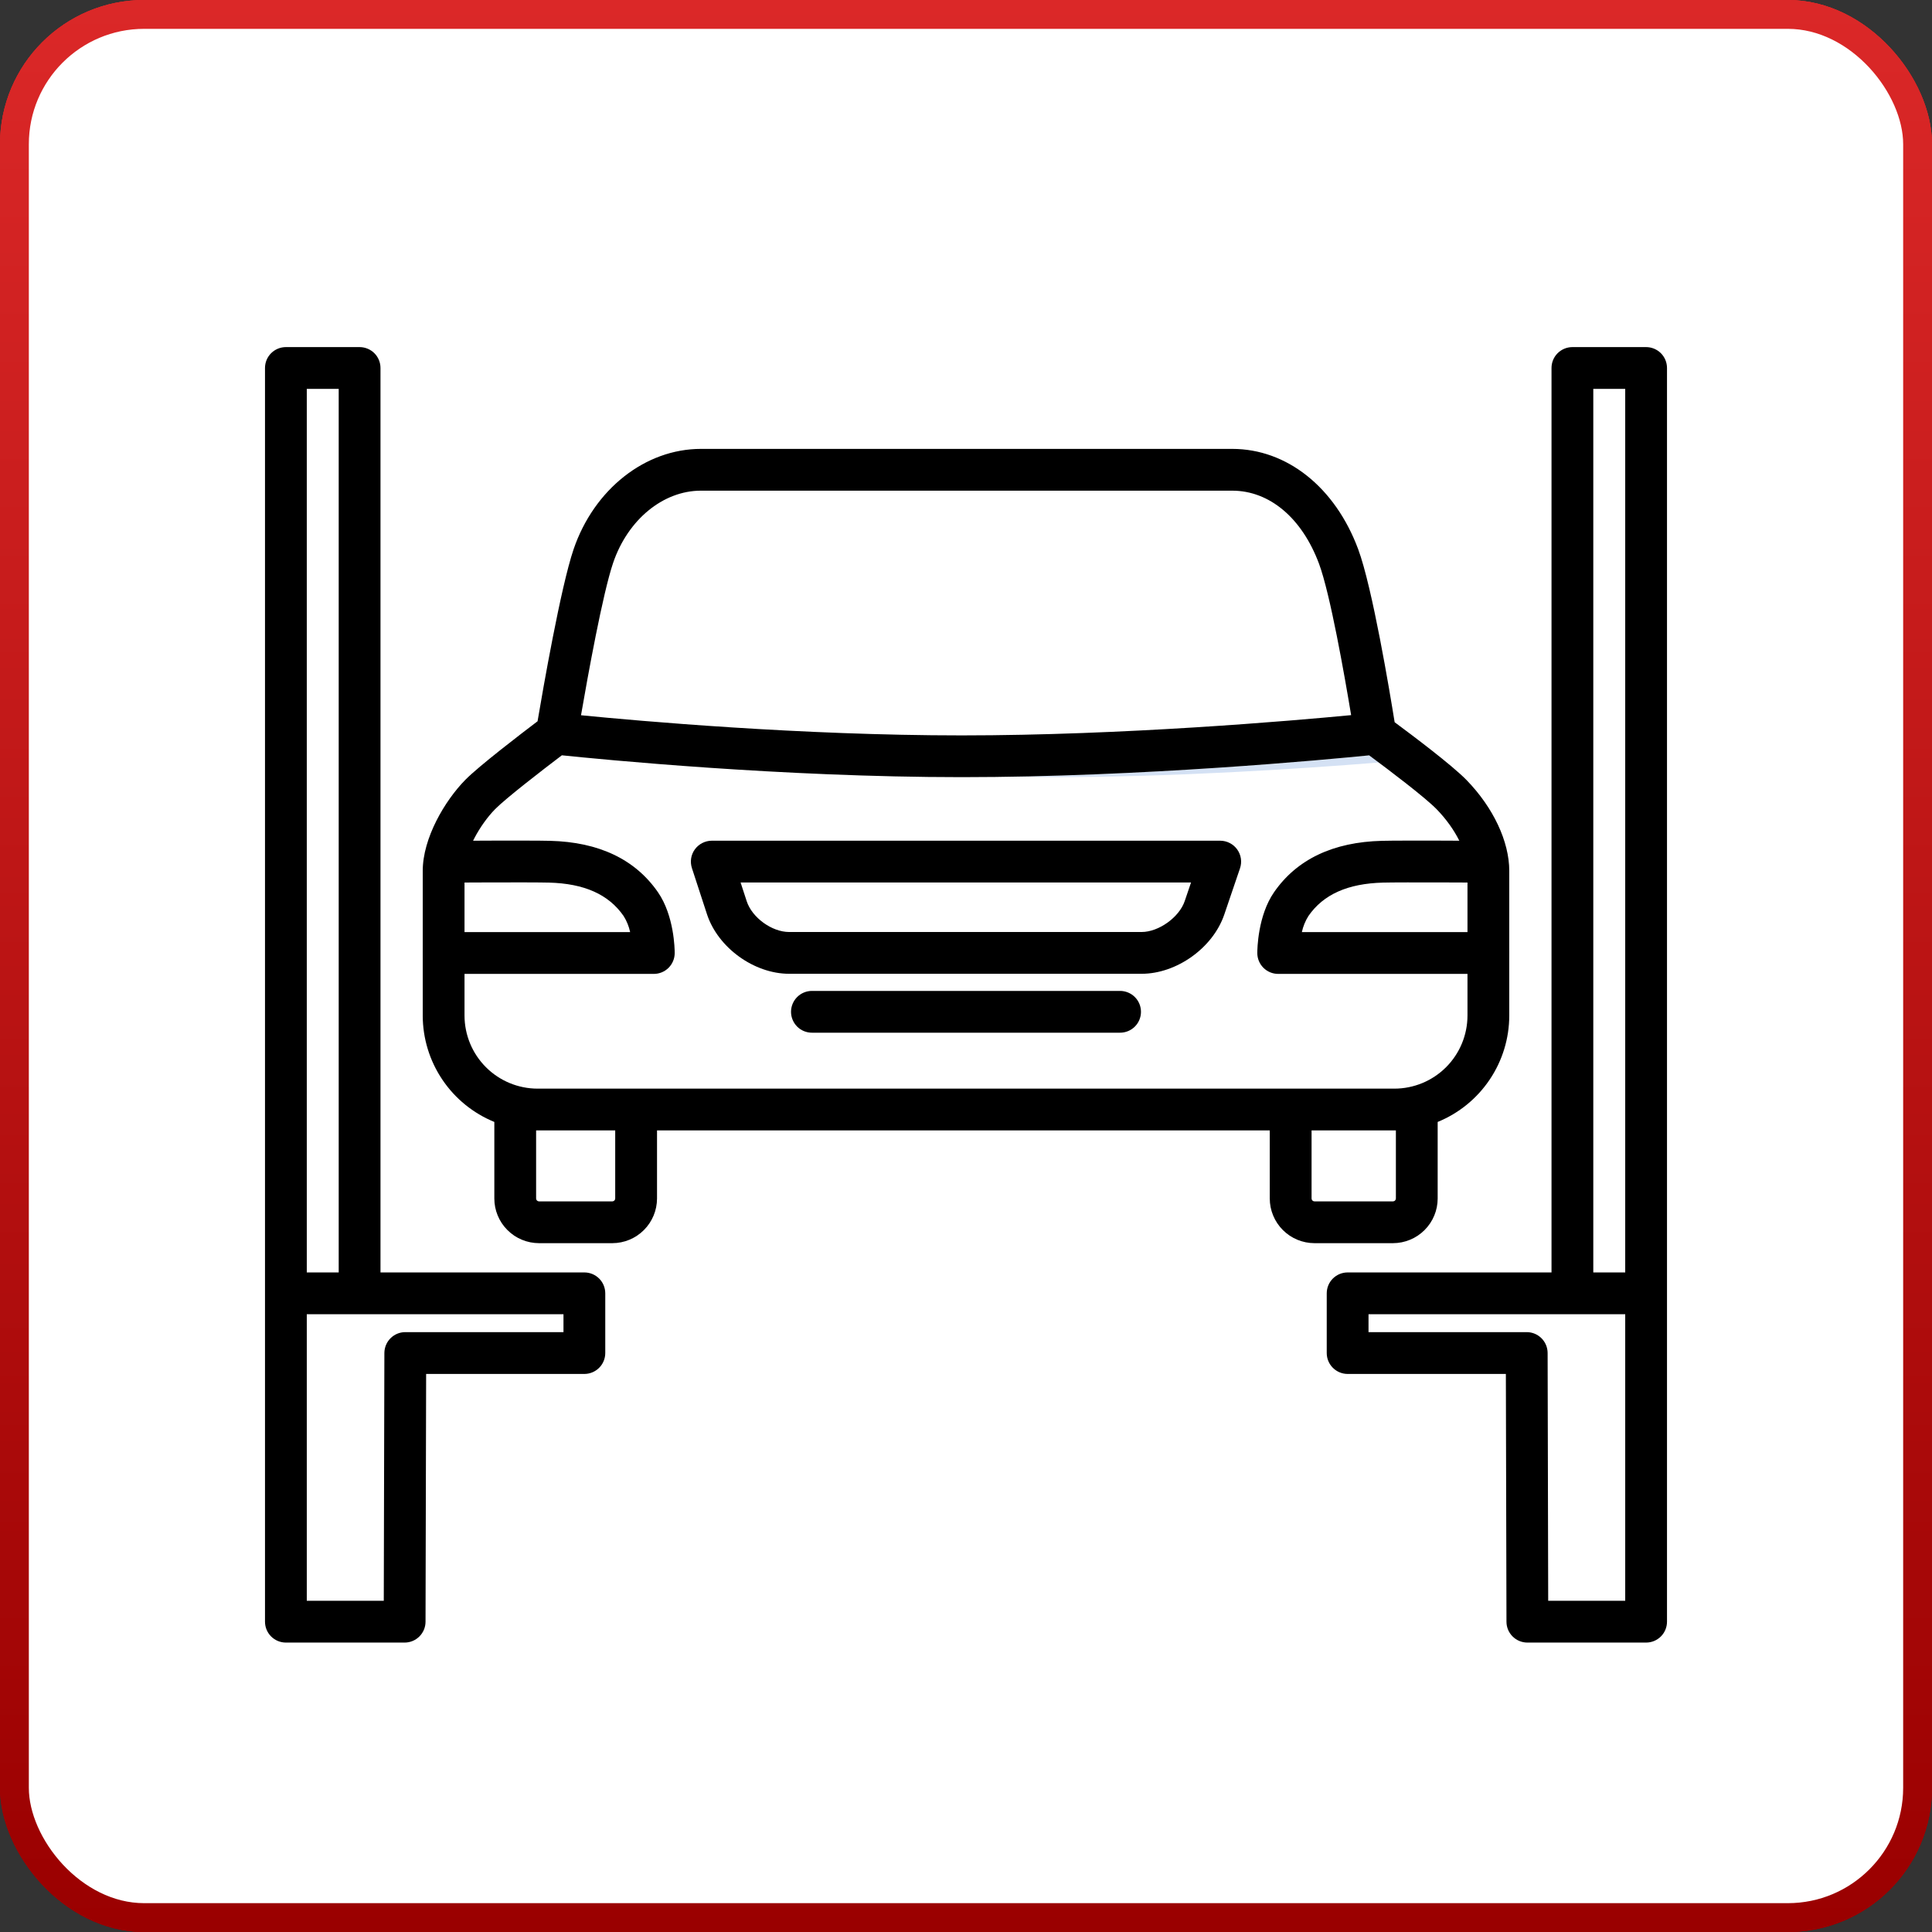
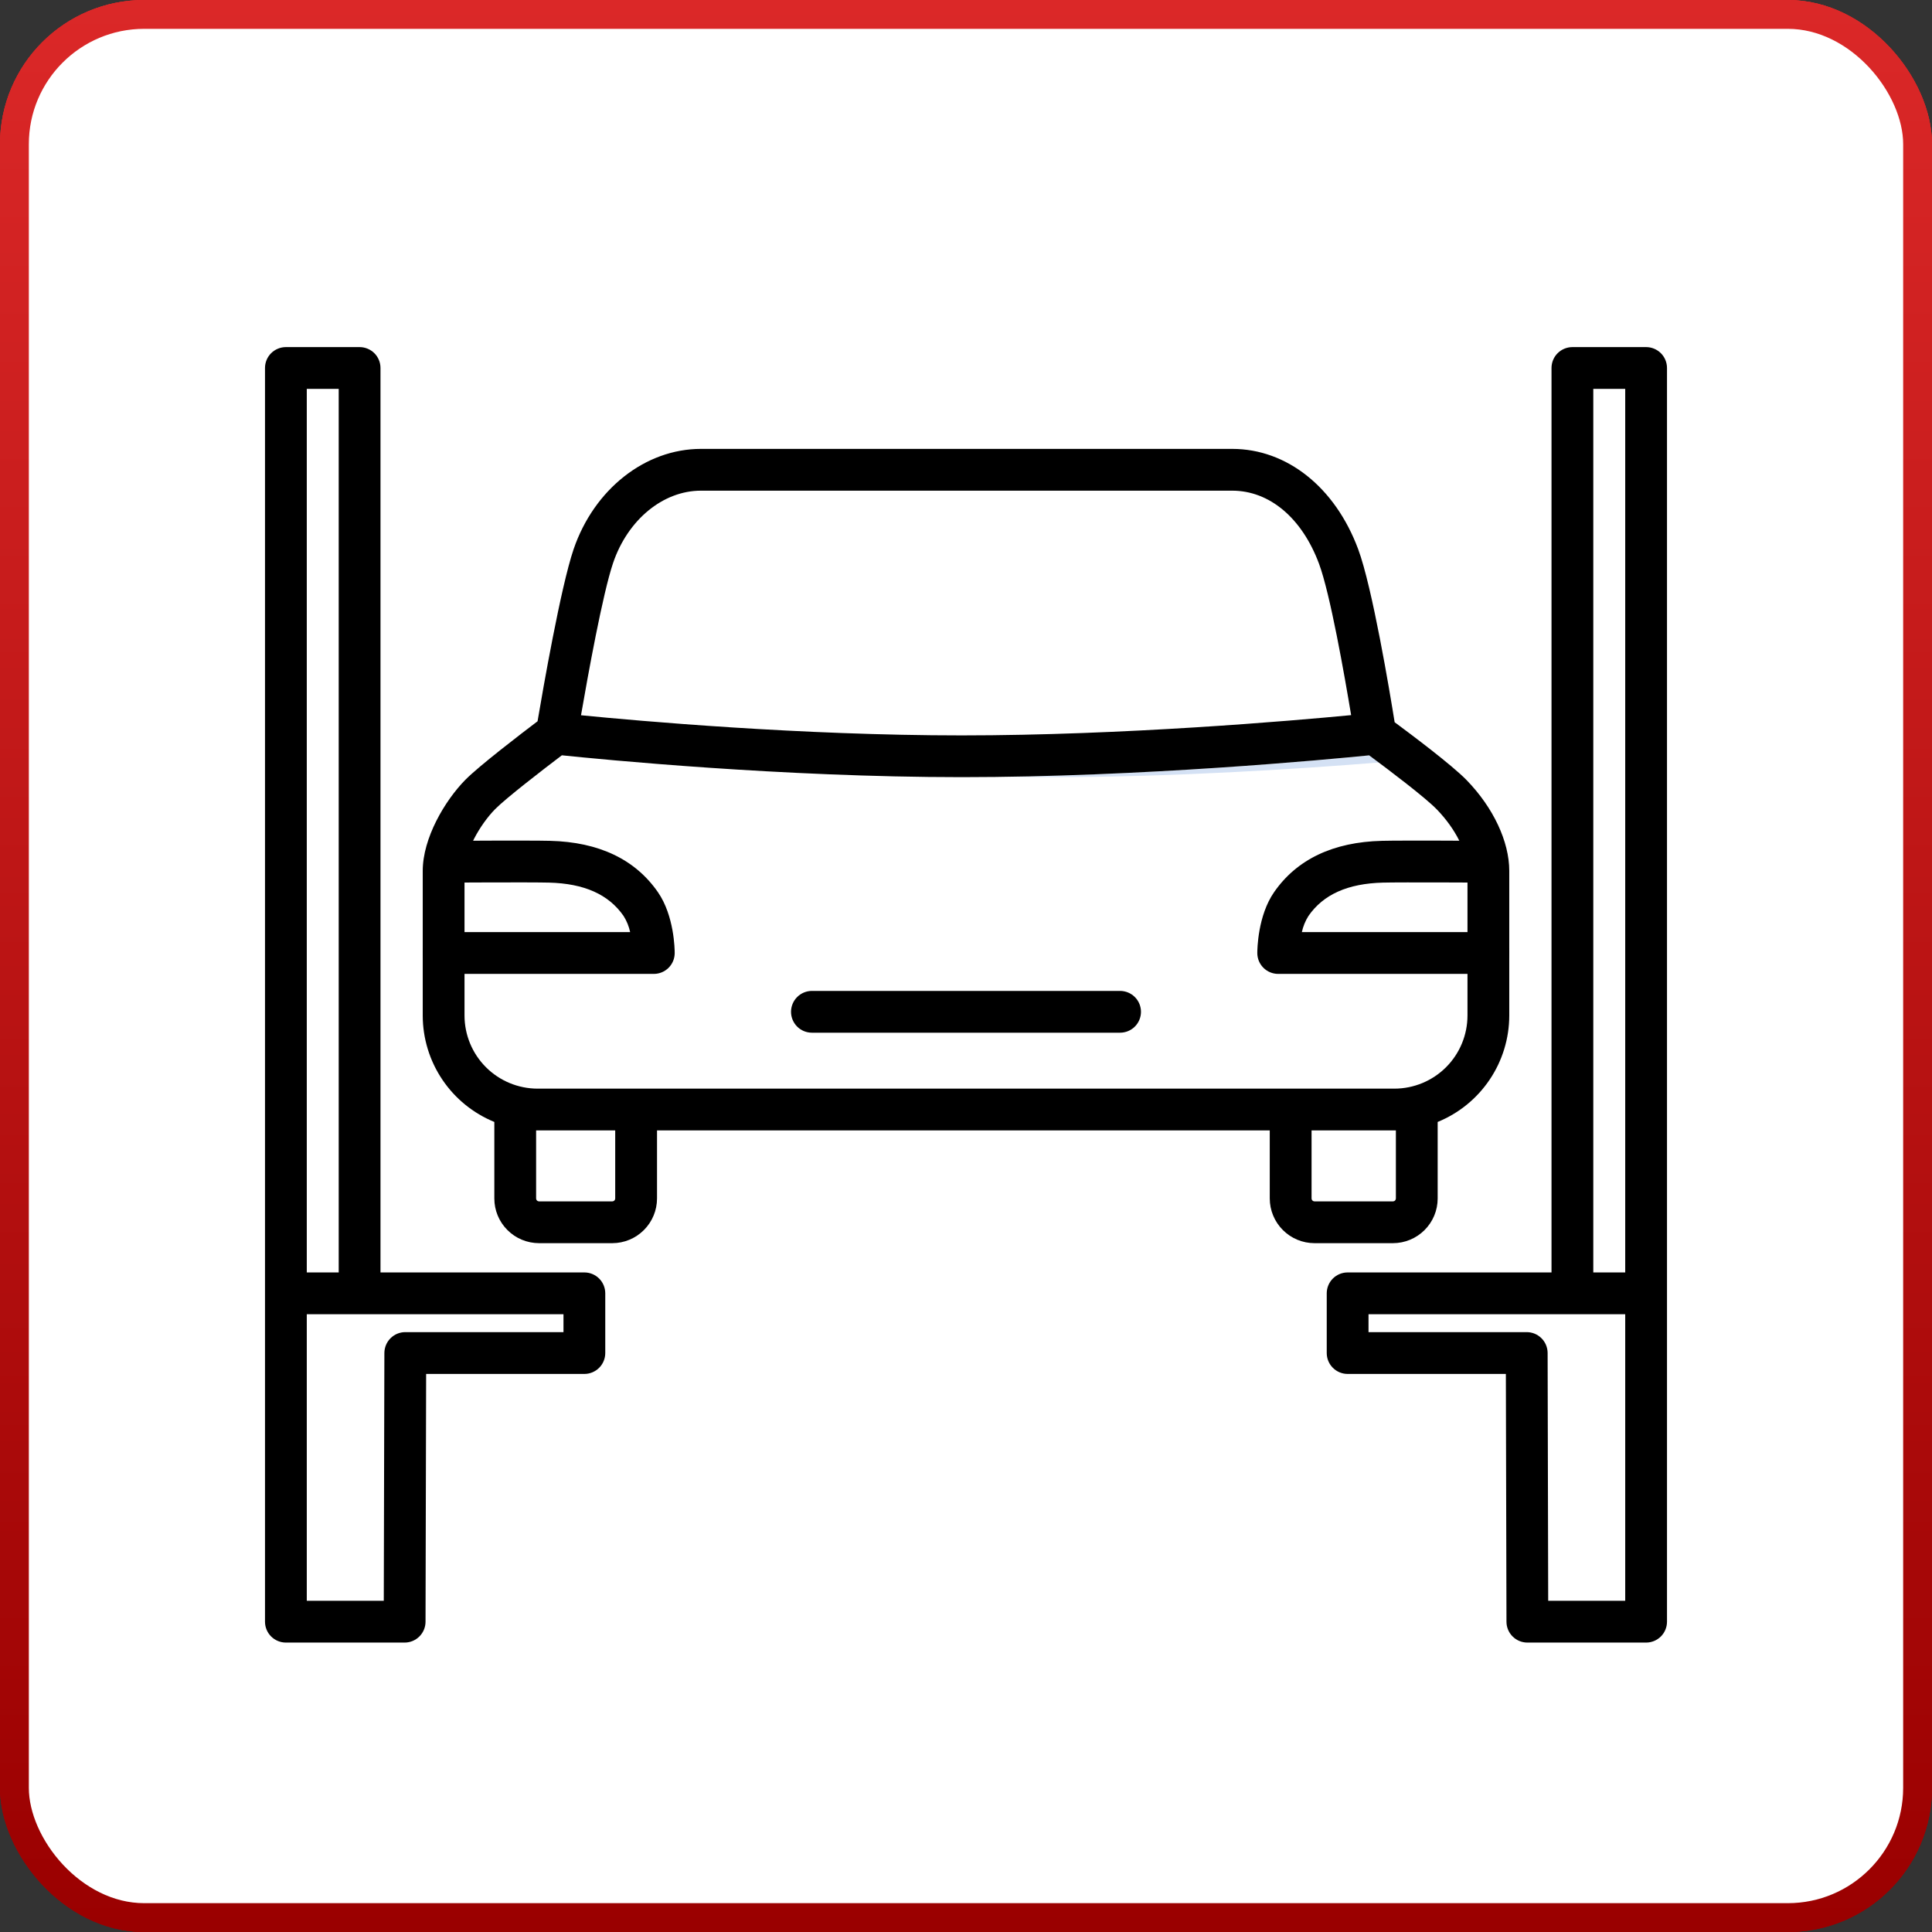
<svg xmlns="http://www.w3.org/2000/svg" width="67" height="67" viewBox="0 0 67 67" fill="none">
  <rect x="0" y="0" width="67" height="67" fill="#333333" stroke="none" />
  <rect x="0.5" y="0.5" width="66" height="66" rx="4.5" fill="white" stroke="url(#paint0_linear_83_131)" />
  <path d="M18.109 32.228L17.96 31.155L18.099 31.016L26.826 39.742L28.044 38.524L19.317 29.798L20.202 28.913L28.929 37.639L30.147 36.421L21.421 27.694L21.589 27.526L22.813 27.599C22.935 27.606 23.057 27.588 23.171 27.544C23.285 27.501 23.388 27.434 23.474 27.348L25.17 25.652C25.25 25.572 25.313 25.477 25.357 25.372C25.4 25.268 25.422 25.156 25.422 25.043C25.422 24.929 25.4 24.817 25.357 24.713C25.313 24.608 25.25 24.513 25.17 24.433L17.307 16.571L17.306 16.57L17.305 16.568L14.922 14.186C14.761 14.024 14.542 13.934 14.313 13.934C14.085 13.934 13.866 14.024 13.704 14.186L4.59 23.299C4.51 23.379 4.447 23.474 4.403 23.579C4.36 23.683 4.338 23.795 4.338 23.908C4.338 24.021 4.36 24.134 4.403 24.238C4.447 24.343 4.51 24.438 4.59 24.517L14.838 34.765C14.918 34.845 15.013 34.909 15.117 34.952C15.222 34.995 15.334 35.018 15.447 35.018C15.56 35.018 15.672 34.995 15.777 34.952C15.881 34.909 15.976 34.845 16.056 34.765L17.865 32.956C17.959 32.862 18.03 32.748 18.073 32.621C18.115 32.495 18.128 32.36 18.109 32.228ZM14.313 16.013L15.479 17.178L7.583 25.074L6.417 23.909L14.313 16.013ZM16.194 30.968L16.344 32.041L15.447 32.938L8.801 26.292L16.697 18.396L23.343 25.043L22.529 25.856L21.305 25.783C21.184 25.776 21.062 25.794 20.948 25.837C20.834 25.881 20.731 25.948 20.645 26.034L16.438 30.24C16.344 30.334 16.273 30.449 16.231 30.576C16.188 30.702 16.176 30.836 16.194 30.968Z" fill="black" />
  <path d="M53.296 14.186C53.216 14.106 53.121 14.042 53.016 13.999C52.912 13.956 52.8 13.933 52.687 13.933C52.574 13.933 52.462 13.956 52.357 13.999C52.253 14.042 52.158 14.106 52.078 14.186L49.695 16.569L49.694 16.57L49.693 16.571L41.83 24.434C41.75 24.514 41.687 24.609 41.643 24.713C41.6 24.818 41.578 24.93 41.578 25.043C41.578 25.156 41.6 25.268 41.643 25.372C41.687 25.477 41.75 25.572 41.83 25.652L43.639 27.461C43.733 27.555 43.848 27.626 43.974 27.668C44.101 27.711 44.235 27.723 44.367 27.705L45.44 27.555L45.579 27.694L36.853 36.421C36.642 36.631 36.357 36.749 36.06 36.749C35.762 36.749 35.477 36.631 35.266 36.421L34.033 35.188C33.641 34.795 33.109 34.575 32.554 34.575C32 34.575 31.468 34.795 31.075 35.188L24.141 42.121C23.75 42.514 23.53 43.046 23.53 43.6C23.53 44.155 23.75 44.687 24.141 45.08L31.515 52.453C31.709 52.648 31.94 52.802 32.194 52.907C32.447 53.012 32.72 53.066 32.994 53.066C33.269 53.066 33.541 53.012 33.795 52.907C34.049 52.802 34.279 52.648 34.473 52.453L41.407 45.52C41.799 45.127 42.02 44.596 42.02 44.041C42.02 43.486 41.799 42.954 41.407 42.562L40.174 41.328C39.964 41.118 39.846 40.833 39.846 40.535C39.846 40.238 39.964 39.953 40.174 39.742L48.901 31.015L49.069 31.184L48.996 32.408C48.989 32.53 49.008 32.651 49.051 32.765C49.094 32.879 49.161 32.983 49.247 33.069L50.944 34.765C51.024 34.845 51.118 34.909 51.223 34.952C51.328 34.995 51.44 35.018 51.553 35.018C51.666 35.018 51.778 34.995 51.882 34.952C51.987 34.909 52.082 34.845 52.162 34.765L62.41 24.517C62.49 24.438 62.553 24.343 62.597 24.238C62.64 24.134 62.662 24.022 62.662 23.909C62.662 23.795 62.64 23.683 62.597 23.579C62.553 23.474 62.49 23.379 62.41 23.299L53.296 14.186ZM38.956 38.524C38.423 39.058 38.124 39.781 38.124 40.535C38.124 41.289 38.423 42.013 38.956 42.547L40.189 43.78C40.258 43.849 40.297 43.943 40.297 44.041C40.297 44.139 40.258 44.233 40.189 44.302L33.256 51.236C33.186 51.305 33.093 51.344 32.995 51.344C32.897 51.344 32.803 51.305 32.734 51.236L25.36 43.862C25.326 43.828 25.298 43.787 25.28 43.742C25.261 43.697 25.252 43.649 25.252 43.601C25.252 43.552 25.261 43.504 25.28 43.459C25.298 43.415 25.326 43.374 25.36 43.34L32.294 36.406C32.363 36.337 32.457 36.298 32.555 36.298C32.653 36.298 32.747 36.337 32.816 36.406L34.049 37.639C34.583 38.172 35.306 38.471 36.06 38.471C36.815 38.471 37.538 38.172 38.072 37.639L46.798 28.913L47.684 29.798L38.956 38.524ZM51.553 32.938L50.739 32.124L50.812 30.9C50.82 30.779 50.801 30.657 50.758 30.543C50.715 30.429 50.648 30.326 50.562 30.24L46.355 26.033C46.261 25.939 46.146 25.868 46.02 25.826C45.894 25.783 45.759 25.771 45.627 25.79L44.554 25.939L43.657 25.042L50.303 18.396L58.199 26.292L51.553 32.938ZM59.417 25.074L51.521 17.178L52.687 16.012L60.583 23.908L59.417 25.074Z" fill="black" />
  <path d="M49.057 27.538C49.591 28.071 50.314 28.37 51.068 28.37C51.822 28.37 52.546 28.071 53.079 27.538C53.477 27.141 53.748 26.634 53.858 26.082C53.968 25.53 53.911 24.959 53.696 24.439C53.481 23.919 53.116 23.475 52.648 23.162C52.181 22.85 51.631 22.683 51.068 22.683C50.506 22.683 49.956 22.85 49.488 23.162C49.02 23.475 48.656 23.919 48.44 24.439C48.225 24.959 48.169 25.53 48.279 26.082C48.388 26.634 48.659 27.141 49.057 27.538H49.057ZM50.275 24.734C50.432 24.577 50.632 24.471 50.85 24.427C51.067 24.384 51.293 24.406 51.498 24.491C51.703 24.576 51.878 24.72 52.001 24.904C52.124 25.089 52.19 25.305 52.19 25.527C52.19 25.749 52.124 25.966 52.001 26.15C51.878 26.335 51.703 26.479 51.498 26.564C51.293 26.648 51.067 26.671 50.85 26.627C50.632 26.584 50.432 26.477 50.275 26.32C50.171 26.216 50.088 26.093 50.031 25.957C49.974 25.821 49.945 25.675 49.945 25.527C49.945 25.38 49.974 25.234 50.031 25.098C50.087 24.962 50.17 24.838 50.275 24.734H50.275Z" fill="black" />
  <path d="M30.69 41.207C30.226 41.672 29.909 42.264 29.781 42.908C29.653 43.553 29.719 44.221 29.97 44.828C30.221 45.435 30.647 45.953 31.194 46.319C31.74 46.684 32.382 46.878 33.039 46.878C33.696 46.878 34.339 46.684 34.885 46.319C35.431 45.953 35.857 45.435 36.109 44.828C36.36 44.221 36.426 43.553 36.298 42.908C36.17 42.264 35.853 41.672 35.389 41.207C34.765 40.585 33.92 40.236 33.039 40.236C32.158 40.236 31.314 40.585 30.69 41.207ZM34.17 44.687C33.947 44.911 33.662 45.063 33.352 45.124C33.042 45.186 32.72 45.154 32.428 45.033C32.136 44.912 31.886 44.707 31.711 44.444C31.535 44.181 31.441 43.872 31.441 43.556C31.441 43.24 31.535 42.931 31.711 42.668C31.886 42.405 32.136 42.2 32.428 42.079C32.72 41.958 33.042 41.926 33.352 41.988C33.662 42.05 33.947 42.202 34.17 42.425C34.47 42.725 34.638 43.132 34.638 43.556C34.638 43.98 34.47 44.387 34.17 44.687Z" fill="black" />
  <path d="M17.943 23.516C17.545 23.119 17.039 22.849 16.488 22.739C15.936 22.63 15.365 22.686 14.846 22.902C14.327 23.117 13.883 23.481 13.571 23.948C13.259 24.416 13.092 24.965 13.092 25.527C13.092 26.089 13.259 26.639 13.571 27.106C13.883 27.573 14.327 27.938 14.846 28.153C15.365 28.368 15.936 28.425 16.488 28.315C17.039 28.206 17.545 27.936 17.943 27.538C18.475 27.005 18.774 26.281 18.774 25.527C18.774 24.773 18.475 24.05 17.943 23.516H17.943ZM16.725 26.32C16.568 26.477 16.368 26.584 16.151 26.627C15.933 26.67 15.708 26.648 15.503 26.563C15.298 26.478 15.123 26.334 15 26.15C14.877 25.966 14.811 25.749 14.811 25.527C14.811 25.306 14.877 25.089 15 24.904C15.123 24.72 15.298 24.576 15.503 24.492C15.708 24.407 15.933 24.384 16.151 24.428C16.368 24.471 16.568 24.578 16.725 24.734C16.935 24.945 17.053 25.23 17.053 25.527C17.053 25.825 16.935 26.11 16.725 26.32H16.725Z" fill="black" />
  <rect x="0.5" y="0.5" width="66" height="66" rx="4.5" fill="white" stroke="url(#paint1_linear_83_131)" />
  <path d="M19.967 42.929H19.949C19.317 42.931 18.713 43.184 18.267 43.633C17.822 44.081 17.574 44.688 17.576 45.319C17.578 45.951 17.831 46.556 18.279 47.001C18.728 47.446 19.334 47.695 19.966 47.693H19.984C20.616 47.687 21.219 47.432 21.663 46.982C22.106 46.532 22.352 45.925 22.349 45.293C22.343 44.665 22.09 44.064 21.644 43.621C21.198 43.179 20.595 42.93 19.967 42.929ZM19.974 46.325C19.84 46.327 19.708 46.303 19.583 46.253C19.459 46.203 19.346 46.129 19.25 46.036C19.155 45.942 19.079 45.831 19.026 45.708C18.974 45.584 18.947 45.452 18.945 45.318C18.945 45.184 18.97 45.052 19.02 44.928C19.071 44.804 19.145 44.691 19.24 44.596C19.334 44.501 19.446 44.426 19.57 44.374C19.693 44.323 19.826 44.296 19.959 44.296H19.967C20.234 44.298 20.491 44.405 20.679 44.594C20.868 44.783 20.975 45.04 20.976 45.307C20.977 45.575 20.872 45.832 20.685 46.022C20.497 46.213 20.242 46.322 19.974 46.325Z" fill="black" />
  <path d="M46.561 42.733H46.544C46.231 42.734 45.921 42.797 45.633 42.917C45.344 43.038 45.082 43.215 44.862 43.437C44.642 43.658 44.467 43.922 44.348 44.211C44.23 44.501 44.169 44.81 44.17 45.123C44.171 45.436 44.234 45.745 44.355 46.034C44.476 46.323 44.652 46.585 44.874 46.805C45.096 47.025 45.359 47.2 45.648 47.319C45.938 47.437 46.248 47.498 46.561 47.497H46.579C47.208 47.491 47.81 47.236 48.252 46.788C48.695 46.34 48.942 45.736 48.939 45.106C48.937 44.477 48.686 43.874 48.24 43.429C47.794 42.984 47.191 42.734 46.561 42.733V42.733ZM47.576 45.107C47.578 45.376 47.473 45.635 47.284 45.827C47.095 46.019 46.838 46.127 46.569 46.129H46.561C46.292 46.13 46.033 46.024 45.843 45.835C45.651 45.645 45.544 45.387 45.543 45.118C45.542 44.849 45.648 44.591 45.837 44.4C46.027 44.209 46.285 44.101 46.554 44.1H46.561C46.829 44.1 47.086 44.206 47.276 44.395C47.466 44.583 47.574 44.839 47.576 45.107V45.107Z" fill="black" />
  <path d="M38.101 48.23H38.096L28.477 48.301C28.296 48.302 28.122 48.375 27.994 48.503C27.867 48.632 27.795 48.806 27.796 48.987C27.797 49.169 27.869 49.342 27.998 49.47C28.127 49.598 28.301 49.669 28.482 49.669H28.487L38.106 49.598C38.196 49.597 38.285 49.579 38.368 49.545C38.45 49.51 38.526 49.459 38.589 49.396C38.652 49.332 38.702 49.256 38.736 49.173C38.77 49.09 38.788 49.001 38.787 48.912C38.787 48.822 38.769 48.733 38.734 48.65C38.7 48.567 38.649 48.492 38.585 48.429C38.522 48.366 38.446 48.316 38.363 48.282C38.28 48.248 38.191 48.23 38.101 48.23Z" fill="black" />
  <path d="M33.215 27.47C35.13 27.469 36.992 26.839 38.514 25.676C40.036 24.513 41.133 22.882 41.638 21.034C42.142 19.186 42.025 17.224 41.304 15.45C40.584 13.675 39.3 12.186 37.651 11.213C36.001 10.239 34.078 9.835 32.176 10.062C30.274 10.288 28.499 11.134 27.125 12.468C25.751 13.803 24.854 15.552 24.571 17.446C24.289 19.34 24.636 21.275 25.561 22.952C26.317 24.32 27.426 25.461 28.772 26.255C30.118 27.05 31.652 27.469 33.215 27.47ZM33.215 11.358C34.673 11.358 36.1 11.79 37.313 12.6C38.526 13.41 39.471 14.562 40.03 15.909C40.589 17.257 40.735 18.74 40.45 20.171C40.166 21.602 39.463 22.916 38.432 23.947C37.4 24.979 36.086 25.681 34.655 25.966C33.225 26.25 31.742 26.104 30.394 25.546C29.047 24.987 27.895 24.041 27.085 22.828C26.274 21.615 25.842 20.189 25.843 18.73C25.845 16.776 26.622 14.902 28.004 13.52C29.387 12.138 31.26 11.361 33.215 11.358Z" fill="black" />
  <path d="M40.745 34.81C39.664 34.819 38.63 35.257 37.87 36.027C37.111 36.798 36.688 37.838 36.695 38.92C36.697 39.1 36.769 39.273 36.897 39.4C37.025 39.527 37.198 39.599 37.379 39.599H37.384C37.474 39.598 37.562 39.58 37.645 39.545C37.728 39.51 37.803 39.459 37.866 39.395C37.929 39.331 37.979 39.255 38.013 39.172C38.046 39.089 38.063 39 38.063 38.91C38.057 38.19 38.338 37.498 38.843 36.986C39.348 36.473 40.036 36.182 40.756 36.177C41.475 36.172 42.167 36.452 42.68 36.957C43.193 37.462 43.483 38.15 43.489 38.87C43.49 39.051 43.563 39.225 43.693 39.352C43.822 39.479 43.996 39.55 44.177 39.549C44.359 39.547 44.532 39.474 44.659 39.345C44.786 39.216 44.857 39.041 44.856 38.86C44.847 37.779 44.408 36.745 43.638 35.985C42.867 35.226 41.827 34.803 40.745 34.81Z" fill="black" />
  <path d="M28.914 43.119H28.909C28.819 43.12 28.731 43.138 28.648 43.173C28.565 43.208 28.49 43.259 28.427 43.323C28.364 43.387 28.314 43.463 28.281 43.546C28.247 43.629 28.23 43.718 28.231 43.808L28.242 45.373C28.244 45.553 28.316 45.726 28.444 45.853C28.572 45.98 28.745 46.051 28.926 46.051H28.931C29.021 46.051 29.109 46.032 29.192 45.997C29.275 45.962 29.35 45.911 29.413 45.847C29.476 45.783 29.526 45.708 29.559 45.625C29.593 45.541 29.61 45.452 29.609 45.363L29.598 43.798C29.597 43.617 29.524 43.445 29.396 43.318C29.268 43.191 29.095 43.119 28.914 43.119Z" fill="black" />
  <path d="M26.016 43.141H26.011C25.829 43.142 25.656 43.215 25.529 43.344C25.401 43.474 25.331 43.648 25.332 43.829L25.344 45.394C25.345 45.575 25.418 45.747 25.546 45.874C25.674 46.001 25.847 46.073 26.027 46.073H26.032C26.122 46.072 26.211 46.054 26.294 46.019C26.376 45.984 26.451 45.933 26.514 45.869C26.577 45.805 26.627 45.729 26.661 45.646C26.695 45.563 26.712 45.474 26.711 45.384L26.699 43.819C26.698 43.639 26.625 43.466 26.497 43.339C26.369 43.212 26.196 43.141 26.016 43.141Z" fill="black" />
  <path d="M40.508 43.034H40.503C40.413 43.034 40.325 43.053 40.242 43.088C40.159 43.123 40.084 43.173 40.021 43.237C39.958 43.301 39.909 43.377 39.875 43.46C39.841 43.544 39.824 43.633 39.825 43.722L39.836 45.287C39.838 45.468 39.91 45.64 40.038 45.767C40.166 45.895 40.34 45.966 40.52 45.966H40.525C40.615 45.965 40.703 45.947 40.786 45.912C40.869 45.877 40.944 45.826 41.007 45.762C41.07 45.698 41.12 45.622 41.154 45.539C41.187 45.456 41.204 45.367 41.204 45.277L41.192 43.712C41.191 43.532 41.118 43.359 40.99 43.232C40.862 43.105 40.689 43.034 40.508 43.034Z" fill="black" />
  <path d="M31.808 43.098C31.718 43.098 31.629 43.117 31.547 43.152C31.464 43.187 31.389 43.237 31.326 43.301C31.263 43.365 31.213 43.441 31.179 43.524C31.145 43.608 31.128 43.697 31.129 43.786L31.141 45.351C31.142 45.532 31.215 45.704 31.343 45.831C31.471 45.959 31.644 46.03 31.824 46.03H31.829C31.919 46.029 32.008 46.011 32.091 45.976C32.173 45.941 32.248 45.89 32.311 45.826C32.374 45.762 32.424 45.686 32.458 45.603C32.492 45.52 32.509 45.431 32.508 45.341L32.496 43.776C32.495 43.595 32.422 43.422 32.292 43.294C32.163 43.167 31.989 43.096 31.808 43.098Z" fill="black" />
  <path d="M34.711 43.076H34.706C34.616 43.077 34.528 43.095 34.445 43.13C34.362 43.165 34.287 43.216 34.224 43.28C34.161 43.344 34.111 43.42 34.078 43.503C34.044 43.586 34.027 43.675 34.028 43.765L34.039 45.33C34.041 45.511 34.113 45.683 34.241 45.81C34.369 45.937 34.542 46.009 34.723 46.009H34.728C34.818 46.008 34.906 45.99 34.989 45.955C35.072 45.92 35.147 45.869 35.21 45.805C35.273 45.741 35.323 45.665 35.356 45.582C35.39 45.499 35.407 45.41 35.406 45.32L35.395 43.755C35.394 43.575 35.321 43.402 35.193 43.275C35.065 43.148 34.892 43.076 34.711 43.076Z" fill="black" />
-   <path d="M37.605 43.055C37.423 43.056 37.25 43.13 37.123 43.259C36.996 43.388 36.925 43.562 36.926 43.744L36.938 45.309C36.939 45.489 37.012 45.662 37.14 45.789C37.268 45.916 37.441 45.987 37.621 45.987H37.627C37.716 45.987 37.805 45.968 37.888 45.933C37.97 45.898 38.045 45.847 38.108 45.783C38.171 45.72 38.221 45.644 38.255 45.561C38.289 45.477 38.306 45.388 38.305 45.299L38.294 43.734C38.293 43.644 38.275 43.555 38.24 43.472C38.205 43.39 38.154 43.315 38.09 43.252C38.026 43.189 37.95 43.139 37.867 43.105C37.784 43.071 37.694 43.054 37.605 43.055Z" fill="black" />
+   <path d="M37.605 43.055C37.423 43.056 37.25 43.13 37.123 43.259C36.996 43.388 36.925 43.562 36.926 43.744C36.939 45.489 37.012 45.662 37.14 45.789C37.268 45.916 37.441 45.987 37.621 45.987H37.627C37.716 45.987 37.805 45.968 37.888 45.933C37.97 45.898 38.045 45.847 38.108 45.783C38.171 45.72 38.221 45.644 38.255 45.561C38.289 45.477 38.306 45.388 38.305 45.299L38.294 43.734C38.293 43.644 38.275 43.555 38.24 43.472C38.205 43.39 38.154 43.315 38.09 43.252C38.026 43.189 37.95 43.139 37.867 43.105C37.784 43.071 37.694 43.054 37.605 43.055Z" fill="black" />
  <path d="M33.215 15.011C33.652 15.012 34.071 15.186 34.381 15.495C34.69 15.805 34.864 16.224 34.864 16.661C34.864 16.842 34.936 17.016 35.064 17.145C35.192 17.273 35.366 17.345 35.548 17.345C35.729 17.345 35.903 17.273 36.031 17.145C36.159 17.016 36.231 16.842 36.231 16.661C36.23 15.98 35.999 15.319 35.576 14.786C35.153 14.253 34.561 13.878 33.898 13.723V13.046C33.898 12.865 33.826 12.691 33.698 12.563C33.57 12.435 33.396 12.363 33.215 12.363C33.033 12.363 32.86 12.435 32.731 12.563C32.603 12.691 32.531 12.865 32.531 13.046V13.723C31.81 13.891 31.176 14.318 30.749 14.923C30.323 15.528 30.134 16.27 30.218 17.005C30.302 17.741 30.655 18.419 31.207 18.912C31.76 19.405 32.474 19.677 33.215 19.677C33.65 19.677 34.068 19.85 34.377 20.157C34.686 20.465 34.86 20.882 34.863 21.317C34.865 21.753 34.695 22.172 34.389 22.482C34.084 22.793 33.667 22.97 33.232 22.975C33.226 22.975 33.221 22.974 33.215 22.974C33.209 22.974 33.204 22.974 33.198 22.975C32.764 22.97 32.349 22.794 32.043 22.486C31.738 22.177 31.566 21.761 31.566 21.326C31.566 21.145 31.494 20.971 31.365 20.843C31.237 20.715 31.063 20.643 30.882 20.643C30.701 20.643 30.527 20.715 30.399 20.843C30.27 20.971 30.198 21.145 30.198 21.326C30.199 22.007 30.43 22.668 30.854 23.201C31.277 23.734 31.868 24.108 32.531 24.264V25.047C32.531 25.228 32.603 25.402 32.731 25.53C32.86 25.659 33.033 25.73 33.215 25.73C33.396 25.73 33.57 25.659 33.698 25.53C33.826 25.402 33.898 25.228 33.898 25.047V24.264C34.62 24.096 35.254 23.669 35.681 23.064C36.107 22.459 36.296 21.718 36.212 20.982C36.127 20.246 35.775 19.567 35.223 19.075C34.67 18.582 33.955 18.31 33.215 18.31C32.777 18.31 32.358 18.136 32.049 17.827C31.739 17.518 31.566 17.098 31.566 16.661C31.566 16.223 31.739 15.804 32.049 15.495C32.358 15.185 32.777 15.011 33.215 15.011Z" fill="black" />
  <path d="M53.121 36.86C52.756 35.79 51.635 35.102 50.261 35.102H50.231C49.441 35.108 48.025 35.114 47.333 35.116L46.014 32.727C45.065 31.055 43.684 29.138 41.401 29.138H41.371L25.059 29.259C23.187 29.273 21.538 30.573 20.415 32.922L19.076 35.337C18.384 35.34 16.95 35.348 16.15 35.354C14.762 35.364 13.638 36.071 13.286 37.154C13.129 37.639 13.033 38.141 13.001 38.65C12.997 38.742 13.012 38.834 13.044 38.92C13.077 39.006 13.127 39.084 13.191 39.151C13.254 39.217 13.331 39.27 13.416 39.306C13.5 39.342 13.591 39.361 13.684 39.361H13.69L15.5 39.345C14.699 40.062 14.198 41.161 14.207 42.411C14.207 42.44 14.209 42.469 14.213 42.497L15.226 50.05C15.242 50.576 15.435 51.082 15.776 51.484C16.116 51.886 16.582 52.161 17.098 52.264L17.116 54.612C17.118 55.009 17.278 55.388 17.559 55.668C17.841 55.947 18.221 56.104 18.618 56.104H18.63L21.117 56.086C21.516 56.083 21.896 55.921 22.176 55.638C22.456 55.354 22.611 54.971 22.609 54.572L22.592 52.271L44.039 52.113L44.056 54.414C44.059 54.811 44.219 55.19 44.5 55.469C44.782 55.749 45.162 55.905 45.559 55.905H45.57L48.058 55.887C48.456 55.884 48.837 55.722 49.117 55.439C49.396 55.155 49.552 54.772 49.55 54.373L49.532 52.016C50.037 51.897 50.488 51.614 50.814 51.21C51.139 50.806 51.321 50.304 51.329 49.786L52.272 42.221C52.276 42.191 52.278 42.161 52.278 42.131C52.277 41.144 51.919 40.191 51.269 39.448C51.155 39.319 51.033 39.199 50.902 39.088L52.752 39.073C52.844 39.073 52.936 39.053 53.02 39.016C53.105 38.979 53.181 38.925 53.245 38.858C53.308 38.79 53.357 38.711 53.389 38.624C53.42 38.537 53.434 38.444 53.429 38.352C53.388 37.844 53.285 37.342 53.121 36.86ZM21.62 33.566C21.627 33.554 21.634 33.541 21.64 33.529C22.153 32.45 23.281 30.638 25.07 30.625L41.38 30.505H41.4C42.648 30.505 43.673 31.373 44.821 33.396L47.512 38.269L18.896 38.48L21.62 33.566ZM14.474 37.987C14.503 37.858 14.54 37.719 14.586 37.576C14.751 37.07 15.383 36.727 16.16 36.721C16.724 36.717 17.603 36.711 18.315 36.708L17.62 37.96L14.474 37.987ZM21.107 54.718L18.619 54.737H18.618C18.582 54.737 18.548 54.722 18.523 54.697C18.497 54.672 18.483 54.638 18.483 54.602L18.466 52.301L21.225 52.281L21.242 54.582C21.242 54.618 21.228 54.652 21.203 54.678C21.177 54.703 21.143 54.718 21.107 54.718ZM48.047 54.52L45.559 54.538H45.559C45.523 54.538 45.489 54.524 45.463 54.499C45.438 54.474 45.423 54.439 45.423 54.404L45.406 52.102L48.165 52.082L48.182 54.383C48.182 54.419 48.168 54.454 48.143 54.48C48.118 54.505 48.083 54.52 48.047 54.52ZM50.91 42.098L49.967 49.657C49.963 49.686 49.962 49.716 49.962 49.746C49.962 49.999 49.863 50.242 49.686 50.422C49.508 50.602 49.267 50.705 49.014 50.708L17.554 50.941C17.301 50.941 17.058 50.842 16.878 50.664C16.788 50.577 16.717 50.473 16.668 50.357C16.619 50.242 16.593 50.118 16.592 49.993C16.592 49.964 16.59 49.935 16.586 49.907L15.574 42.36C15.582 41.161 16.342 39.93 17.625 39.847C17.66 39.852 17.695 39.855 17.73 39.856H17.735L48.646 39.628C48.651 39.628 48.655 39.629 48.66 39.629H48.68C48.978 39.63 49.272 39.696 49.542 39.821C49.812 39.946 50.052 40.128 50.246 40.354C50.663 40.84 50.898 41.457 50.91 42.098V42.098ZM48.779 37.737L48.086 36.481C48.797 36.478 49.678 36.474 50.241 36.47H50.261C51.029 36.47 51.657 36.803 51.828 37.302C51.876 37.444 51.915 37.583 51.946 37.712L48.779 37.737Z" fill="black" />
  <rect x="0.5" y="0.5" width="66" height="66" rx="4.5" fill="white" stroke="url(#paint2_linear_83_131)" />
  <path d="M36.454 26.951C40.667 26.951 45.01 26.669 47.814 26.443C47.694 26.353 47.581 26.268 47.481 26.195C46.169 26.326 40.604 26.852 34.903 26.939C35.419 26.947 35.936 26.951 36.454 26.951Z" fill="#D4E1F4" />
-   <path d="M24.517 31.703C24.896 32.863 26.148 33.77 27.367 33.77H39.59C40.806 33.77 42.064 32.869 42.456 31.718L43.002 30.113C43.039 30.004 43.05 29.888 43.033 29.774C43.016 29.66 42.972 29.552 42.905 29.458C42.838 29.365 42.75 29.288 42.647 29.236C42.545 29.183 42.431 29.155 42.316 29.155H24.684C24.57 29.155 24.457 29.183 24.355 29.235C24.253 29.287 24.165 29.362 24.097 29.455C24.03 29.547 23.986 29.654 23.968 29.767C23.95 29.881 23.96 29.996 23.995 30.105L24.517 31.703ZM41.304 30.604L41.084 31.251C40.894 31.811 40.182 32.321 39.59 32.321H27.367C26.768 32.321 26.08 31.822 25.895 31.253L25.683 30.604H41.304Z" fill="black" />
  <path d="M14.757 56.24L14.778 47.647H20.266C20.458 47.647 20.642 47.57 20.778 47.434C20.914 47.298 20.99 47.114 20.99 46.922V44.852C20.99 44.659 20.914 44.475 20.778 44.339C20.642 44.203 20.458 44.127 20.266 44.127H13.195V12.762C13.195 12.569 13.119 12.385 12.983 12.249C12.847 12.114 12.663 12.037 12.47 12.037H9.914C9.722 12.037 9.538 12.114 9.402 12.249C9.266 12.385 9.19 12.569 9.19 12.762V56.238C9.19 56.431 9.266 56.615 9.402 56.751C9.538 56.886 9.722 56.963 9.914 56.963H14.032C14.224 56.963 14.408 56.887 14.544 56.751C14.68 56.616 14.757 56.432 14.757 56.24ZM10.639 13.486H11.746V44.127H10.639V13.486ZM13.33 46.92L13.309 55.514H10.639V45.576H19.541V46.197H14.055C13.863 46.197 13.679 46.273 13.543 46.409C13.407 46.544 13.331 46.728 13.33 46.92Z" fill="black" />
  <path d="M57.086 12.037H54.53C54.337 12.037 54.153 12.114 54.017 12.249C53.881 12.385 53.805 12.569 53.805 12.762V44.127H46.734C46.542 44.127 46.358 44.203 46.222 44.339C46.086 44.475 46.01 44.659 46.01 44.852V46.922C46.01 47.114 46.086 47.298 46.222 47.434C46.358 47.57 46.542 47.647 46.734 47.647H52.222L52.243 56.24C52.243 56.432 52.32 56.616 52.456 56.751C52.592 56.887 52.776 56.963 52.968 56.963H57.086C57.278 56.963 57.462 56.886 57.598 56.751C57.734 56.615 57.81 56.431 57.81 56.238V12.762C57.81 12.57 57.734 12.385 57.598 12.249C57.462 12.114 57.278 12.037 57.086 12.037ZM56.361 55.514H53.69L53.67 46.92C53.669 46.728 53.593 46.544 53.457 46.409C53.321 46.273 53.137 46.197 52.945 46.197H47.459V45.576H56.361V55.514ZM56.361 44.127H55.254V13.486H56.361V44.127Z" fill="black" />
  <path d="M44.326 33.774H51.615C51.807 33.774 51.992 33.698 52.128 33.562C52.264 33.426 52.34 33.242 52.34 33.05C52.34 32.858 52.264 32.673 52.128 32.538C51.992 32.402 51.807 32.325 51.615 32.325H45.147C45.19 32.127 45.267 31.938 45.375 31.766C45.892 31.018 46.739 30.639 47.963 30.608C48.623 30.592 51.536 30.608 51.566 30.608C51.758 30.609 51.943 30.534 52.079 30.399C52.216 30.264 52.293 30.08 52.295 29.888C52.296 29.696 52.22 29.511 52.085 29.374C51.95 29.238 51.766 29.16 51.574 29.159C51.453 29.158 48.608 29.142 47.927 29.159C46.232 29.201 44.972 29.801 44.183 30.941C43.618 31.757 43.602 32.92 43.602 33.05C43.602 33.242 43.678 33.426 43.814 33.562C43.95 33.698 44.134 33.774 44.326 33.774Z" fill="black" />
  <path d="M14.66 33.05C14.66 33.242 14.736 33.426 14.872 33.562C15.008 33.698 15.193 33.774 15.385 33.774H22.674C22.866 33.774 23.05 33.698 23.186 33.562C23.322 33.426 23.398 33.242 23.398 33.05C23.398 32.92 23.382 31.757 22.817 30.941C22.028 29.801 20.769 29.201 19.073 29.159C18.392 29.142 15.582 29.158 15.462 29.159C15.367 29.159 15.273 29.178 15.185 29.215C15.098 29.252 15.018 29.305 14.951 29.373C14.815 29.509 14.739 29.694 14.74 29.886C14.74 30.078 14.817 30.262 14.954 30.398C15.09 30.533 15.274 30.609 15.466 30.608H15.471C15.5 30.608 18.378 30.591 19.037 30.608C20.261 30.639 21.107 31.017 21.626 31.766C21.734 31.938 21.811 32.127 21.853 32.325H15.385C15.193 32.325 15.008 32.401 14.872 32.537C14.736 32.673 14.66 32.858 14.66 33.05Z" fill="black" />
  <path d="M28.157 35.813H38.843C39.035 35.813 39.22 35.737 39.356 35.601C39.492 35.465 39.568 35.281 39.568 35.089C39.568 34.897 39.492 34.712 39.356 34.577C39.22 34.441 39.035 34.364 38.843 34.364H28.157C27.965 34.364 27.78 34.441 27.644 34.577C27.509 34.712 27.432 34.897 27.432 35.089C27.432 35.281 27.509 35.465 27.644 35.601C27.78 35.737 27.965 35.813 28.157 35.813Z" fill="black" />
  <path d="M17.143 38.908V41.563C17.143 41.973 17.306 42.367 17.597 42.657C17.887 42.948 18.281 43.111 18.692 43.112H21.236C21.646 43.111 22.04 42.948 22.33 42.657C22.621 42.367 22.784 41.973 22.785 41.563V39.202H44.034V41.563C44.035 41.973 44.198 42.367 44.489 42.657C44.779 42.948 45.173 43.111 45.584 43.112H48.308C48.719 43.111 49.113 42.948 49.403 42.657C49.694 42.367 49.857 41.973 49.857 41.563V38.908C50.591 38.609 51.218 38.098 51.66 37.441C52.102 36.785 52.339 36.011 52.34 35.219V30.202C52.34 29.184 51.787 28.007 50.86 27.053C50.351 26.53 48.958 25.485 48.365 25.046C48.195 23.988 47.592 20.364 47.099 19.042C46.301 16.898 44.628 15.567 42.732 15.567H24.308C22.374 15.567 20.599 16.968 19.89 19.053C19.444 20.369 18.826 23.925 18.642 25.013C18.086 25.434 16.612 26.561 16.137 27.044C15.426 27.767 14.66 29.064 14.66 30.202V35.219C14.661 36.011 14.898 36.785 15.34 37.441C15.782 38.098 16.41 38.609 17.143 38.908ZM21.335 41.563C21.335 41.589 21.325 41.614 21.306 41.633C21.287 41.652 21.262 41.662 21.235 41.663H18.692C18.665 41.662 18.64 41.652 18.621 41.633C18.602 41.614 18.592 41.589 18.592 41.563V39.201C18.609 39.201 18.626 39.202 18.643 39.202H21.335L21.335 41.563ZM48.408 41.563C48.408 41.589 48.397 41.614 48.379 41.633C48.36 41.652 48.334 41.662 48.308 41.663H45.584C45.557 41.662 45.532 41.652 45.513 41.633C45.494 41.614 45.484 41.589 45.484 41.563V39.202H48.357C48.374 39.202 48.391 39.201 48.408 39.201L48.408 41.563ZM21.263 19.519C21.772 18.022 22.995 17.016 24.308 17.016H42.732C44.026 17.016 45.151 17.963 45.742 19.549C46.13 20.59 46.629 23.432 46.856 24.8C44.808 24.996 38.96 25.503 33.348 25.503C27.77 25.503 22.148 25.002 20.149 24.804C20.386 23.432 20.901 20.583 21.263 19.519ZM16.109 30.202C16.109 29.536 16.649 28.59 17.171 28.06C17.532 27.692 18.808 26.706 19.485 26.193C20.824 26.332 27.11 26.951 33.348 26.951C39.558 26.951 46.05 26.338 47.481 26.195C48.154 26.692 49.421 27.652 49.821 28.063C50.481 28.742 50.891 29.562 50.891 30.202V35.219C50.89 35.891 50.623 36.535 50.148 37.01C49.673 37.485 49.029 37.752 48.357 37.753H18.643C17.971 37.752 17.327 37.485 16.852 37.01C16.377 36.535 16.11 35.891 16.109 35.219V30.202Z" fill="black" />
  <defs>
    <linearGradient id="paint0_linear_83_131" x1="30.868" y1="67" x2="30.868" y2="1.10397e-06" gradientUnits="userSpaceOnUse">
      <stop stop-color="#9A0000" />
      <stop offset="1" stop-color="#DB2828" />
    </linearGradient>
    <linearGradient id="paint1_linear_83_131" x1="30.868" y1="67" x2="30.868" y2="1.10397e-06" gradientUnits="userSpaceOnUse">
      <stop stop-color="#9A0000" />
      <stop offset="1" stop-color="#DB2828" />
    </linearGradient>
    <linearGradient id="paint2_linear_83_131" x1="30.868" y1="67" x2="30.868" y2="1.10397e-06" gradientUnits="userSpaceOnUse">
      <stop stop-color="#9A0000" />
      <stop offset="1" stop-color="#DB2828" />
    </linearGradient>
  </defs>
</svg>